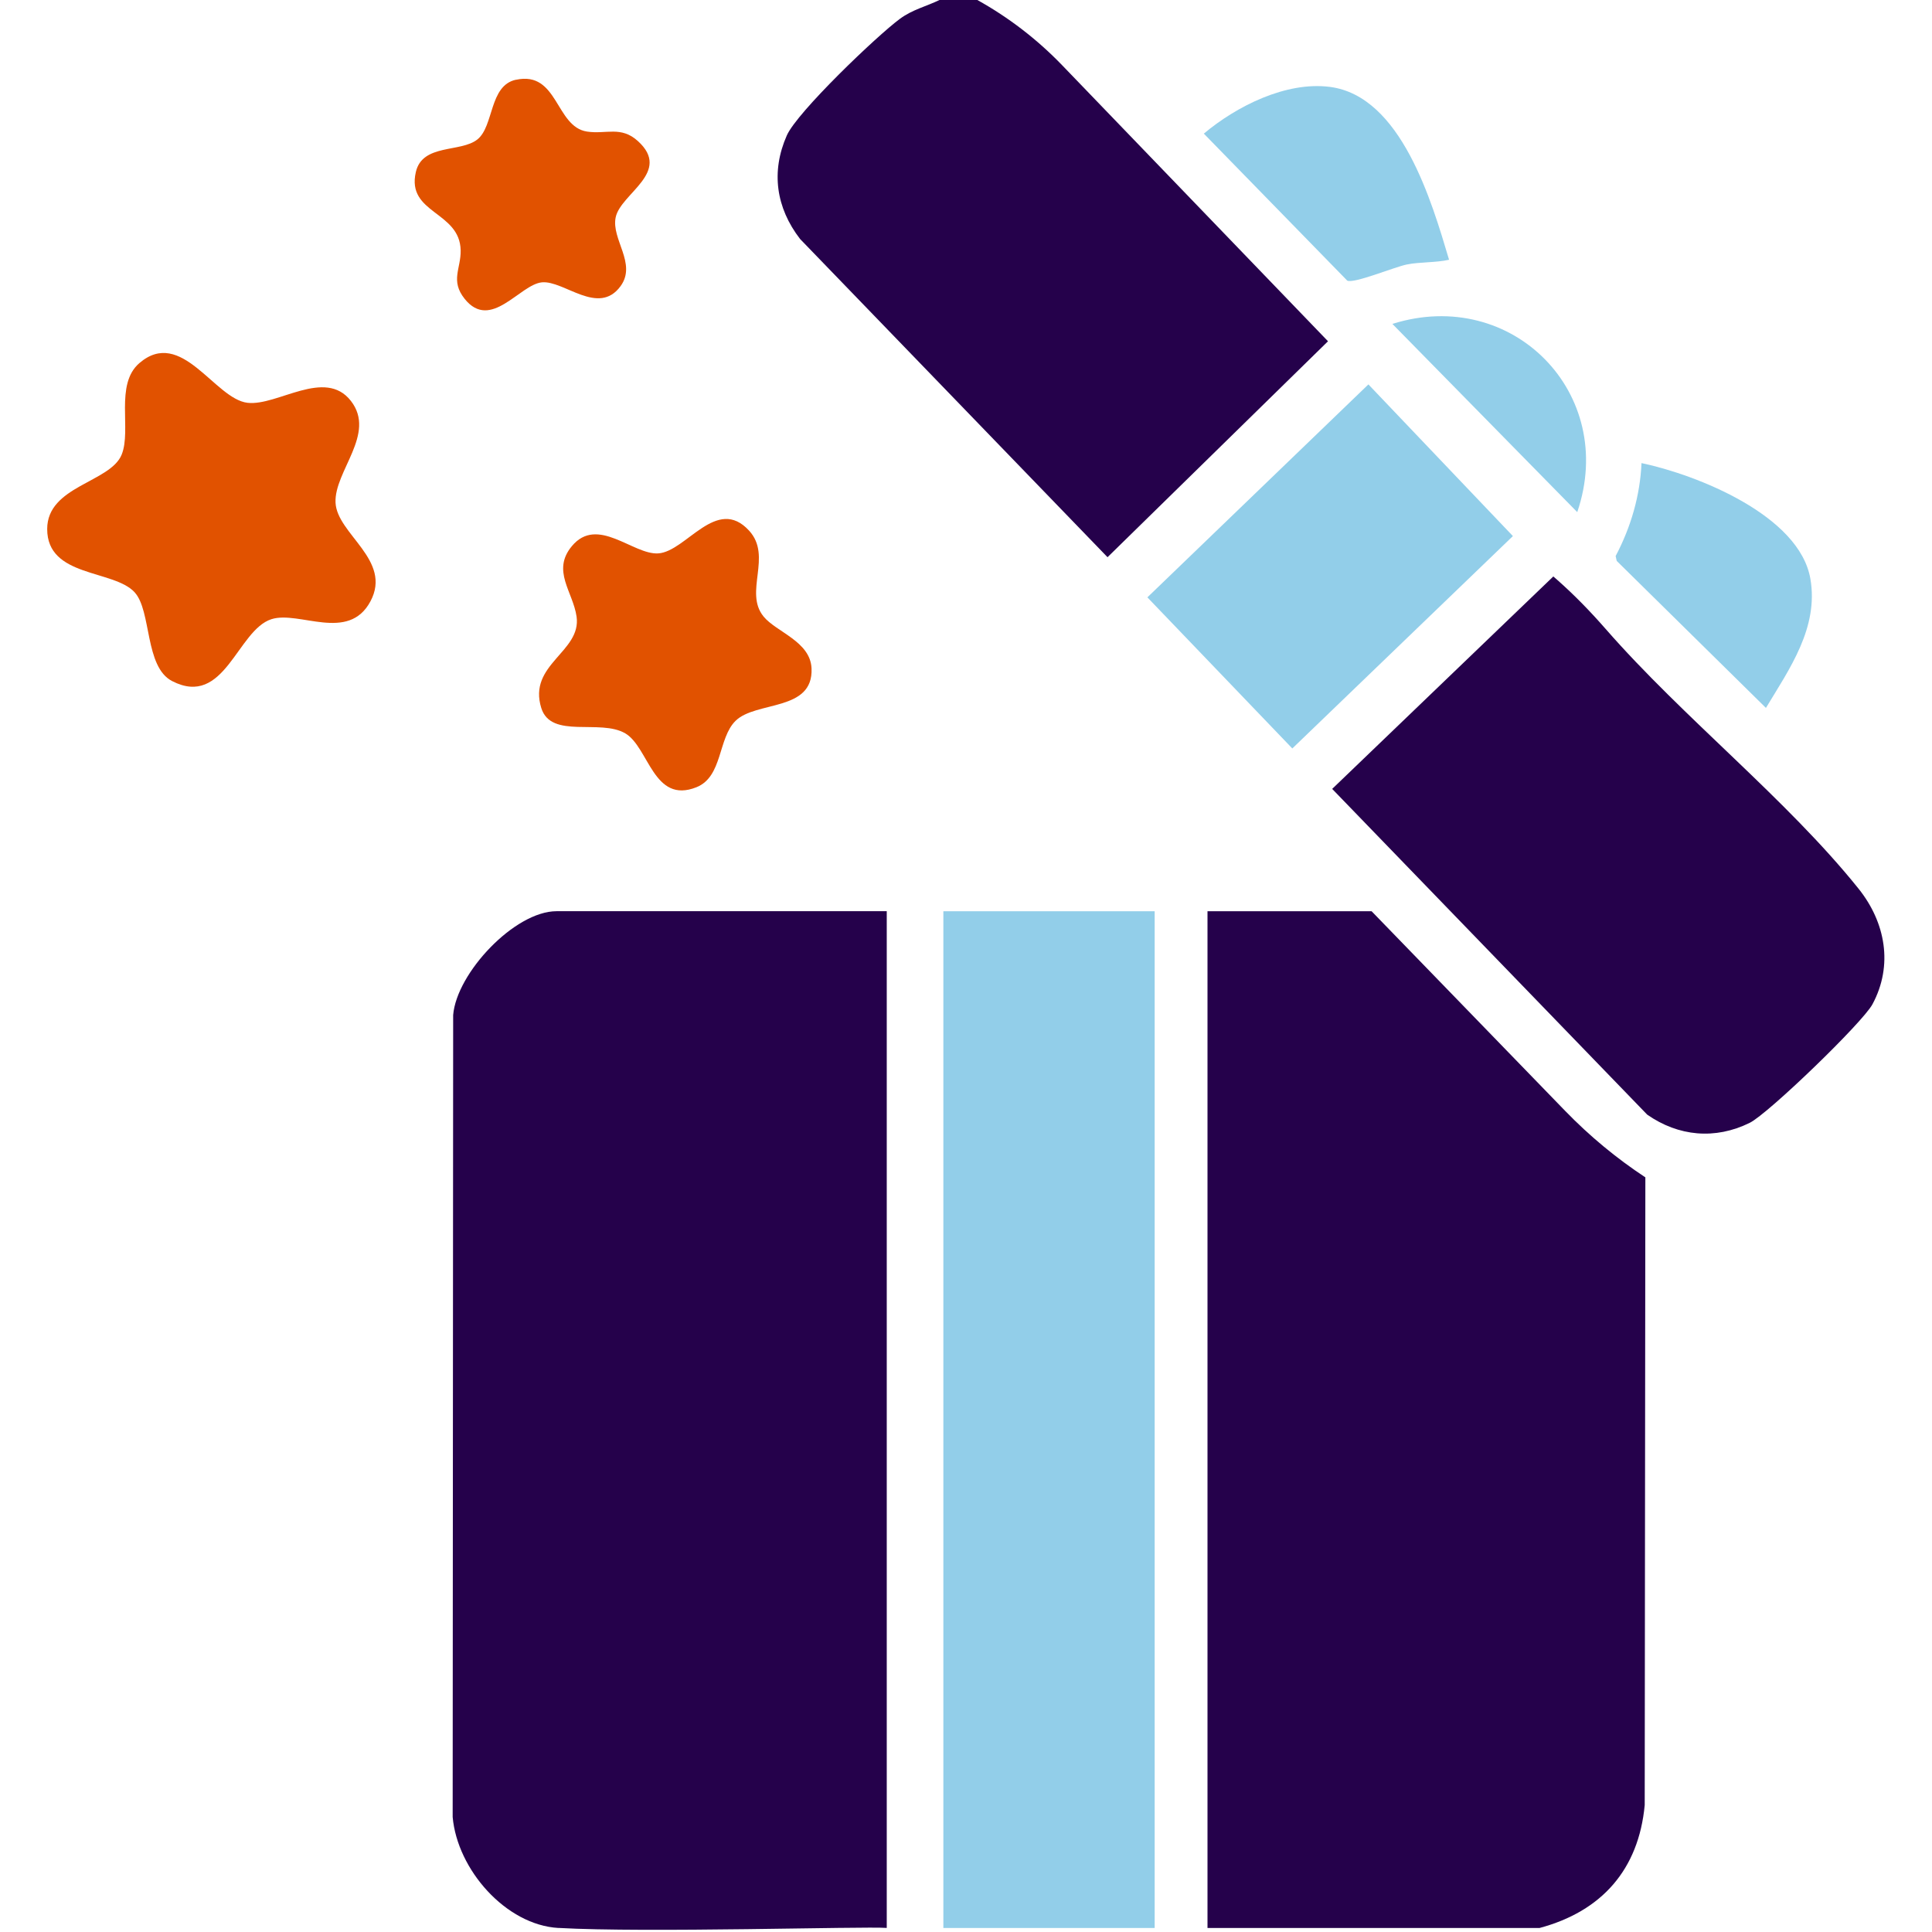
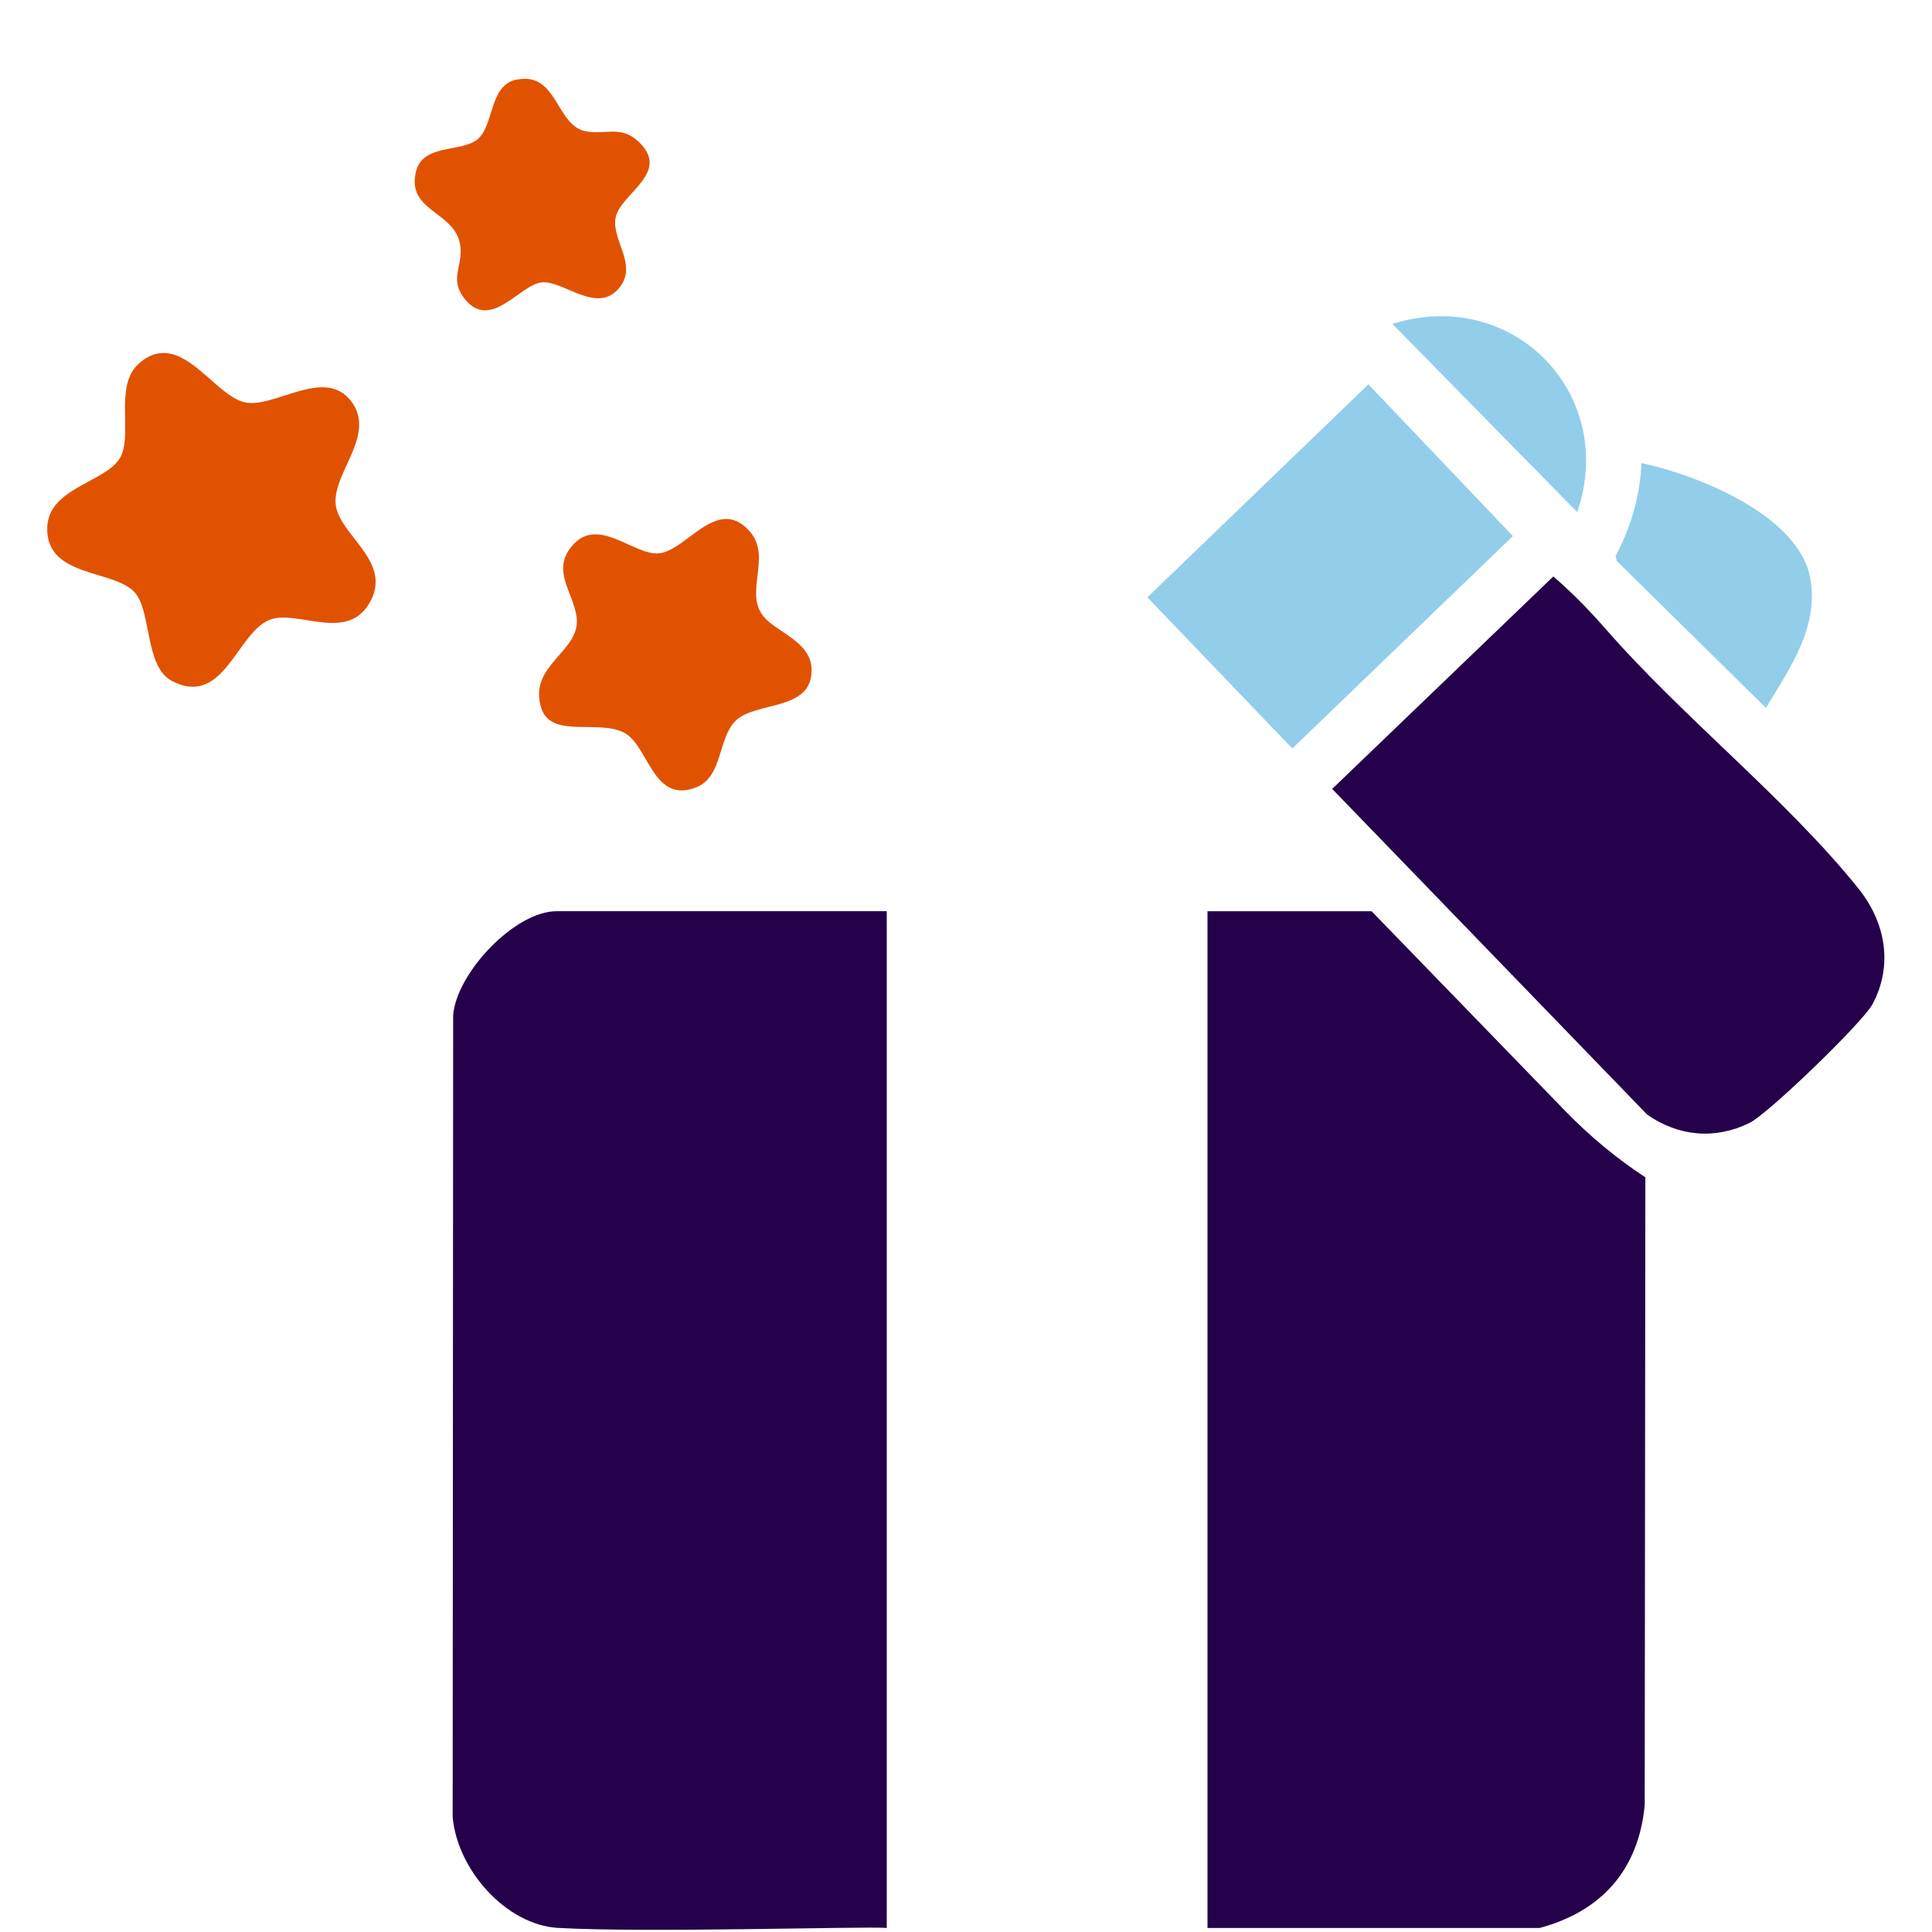
<svg xmlns="http://www.w3.org/2000/svg" width="110" height="110" viewBox="0 0 110 110" fill="none">
  <g clip-path="url(#clip0_1212_564)">
    <path d="M31.797 109.771C28.795 109.599 26.036 106.442 25.773 103.454L25.801 57.796C25.993 55.404 29.302 51.88 31.691 51.88H50.488V109.768C49.165 109.67 36.824 110.054 31.797 109.768V109.771Z" fill="#25014B" />
    <path d="M68.75 109.771V51.883H78.094L89.123 63.259C90.501 64.679 92.028 65.945 93.68 67.034L93.643 102.775C93.297 106.454 91.188 108.825 87.656 109.771H68.75Z" fill="#25014B" />
-     <path d="M65.742 51.883H53.711V109.771H65.742V51.883Z" fill="#92CEE9" />
-     <path d="M55.645 -6.51041e-05C57.429 0.991 59.056 2.243 60.472 3.712L75.611 19.43L63.058 31.725L45.553 13.607C44.186 11.834 43.886 9.78 44.797 7.714C45.384 6.382 49.921 2.042 51.242 1.068C51.958 0.541 52.729 0.369 53.496 -0.003H55.645V-6.51041e-05Z" fill="#25014B" />
    <path d="M88.439 32.82L88.671 33.023C89.647 33.885 90.555 34.822 91.412 35.802C95.846 40.878 101.724 45.495 105.815 50.594C107.353 52.511 107.803 54.96 106.609 57.18C106.044 58.228 100.676 63.408 99.622 63.929C97.654 64.9 95.566 64.705 93.784 63.462L75.849 44.917L88.441 32.82H88.439Z" fill="#25014B" />
    <path d="M7.669 33.725C6.463 32.416 2.687 32.885 2.687 30.121C2.687 27.663 6.282 27.474 6.927 25.884C7.5 24.469 6.52 21.891 7.935 20.674C10.333 18.614 12.217 22.713 14.091 22.934C15.795 23.131 18.505 20.929 19.98 22.828C21.439 24.707 19.024 26.824 19.104 28.617C19.184 30.41 22.349 31.886 21.092 34.237C19.834 36.589 17.03 34.75 15.454 35.254C13.501 35.879 12.796 40.319 9.8 38.778C8.227 37.97 8.637 34.782 7.666 33.725H7.669Z" fill="#E15200" />
    <path d="M77.911 21.886L86.138 30.522L73.579 42.614L65.327 34.011L77.911 21.886Z" fill="#92CEE9" />
    <path d="M43.467 35.094C44.195 35.991 46.14 36.512 46.206 38.059C46.312 40.528 43.046 39.895 41.88 41.041C40.869 42.035 41.155 44.224 39.651 44.822C37.202 45.799 36.944 42.548 35.604 41.757C34.166 40.909 31.381 42.098 30.82 40.316C30.035 37.818 33.114 37.125 32.828 35.108C32.625 33.69 31.393 32.496 32.559 31.095C34.02 29.336 36.045 31.599 37.477 31.508C39.067 31.407 40.803 28.188 42.656 30.219C43.986 31.677 42.347 33.711 43.467 35.091V35.094Z" fill="#E15200" />
    <path d="M29.376 4.543C31.78 4.019 31.619 7.216 33.421 7.491C34.515 7.657 35.352 7.156 36.317 8.03C38.277 9.806 35.337 11.011 35.054 12.375C34.793 13.627 36.269 14.999 35.335 16.288C34.077 18.021 32.106 15.95 30.849 16.076C29.591 16.202 27.938 18.872 26.454 17.013C25.627 15.976 26.248 15.294 26.228 14.254C26.185 12.014 23.131 12.175 23.676 9.797C24.048 8.167 26.234 8.697 27.182 7.938C28.13 7.179 27.844 4.873 29.371 4.54L29.376 4.543Z" fill="#E15200" />
-     <path d="M82.5 14.79C81.738 14.962 80.813 14.91 80.085 15.062C79.358 15.214 77.103 16.156 76.708 15.979L68.541 7.608C70.403 6.047 73.219 4.626 75.717 4.947C79.782 5.471 81.52 11.49 82.503 14.787L82.5 14.79Z" fill="#92CEE9" />
    <path d="M100.544 40.305L92.05 31.937L91.987 31.66C92.852 30.024 93.382 28.219 93.46 26.366C96.634 27.036 102.454 29.348 103.076 32.957C103.554 35.73 101.893 38.073 100.547 40.302L100.544 40.305Z" fill="#92CEE9" />
    <path d="M89.802 29.159L79.277 18.442C86.095 16.291 92.108 22.392 89.802 29.159Z" fill="#92CEE9" />
  </g>
  <defs>
    <clipPath id="clip0_1212_564">
      <rect width="110" height="110" fill="white" />
    </clipPath>
  </defs>
</svg>